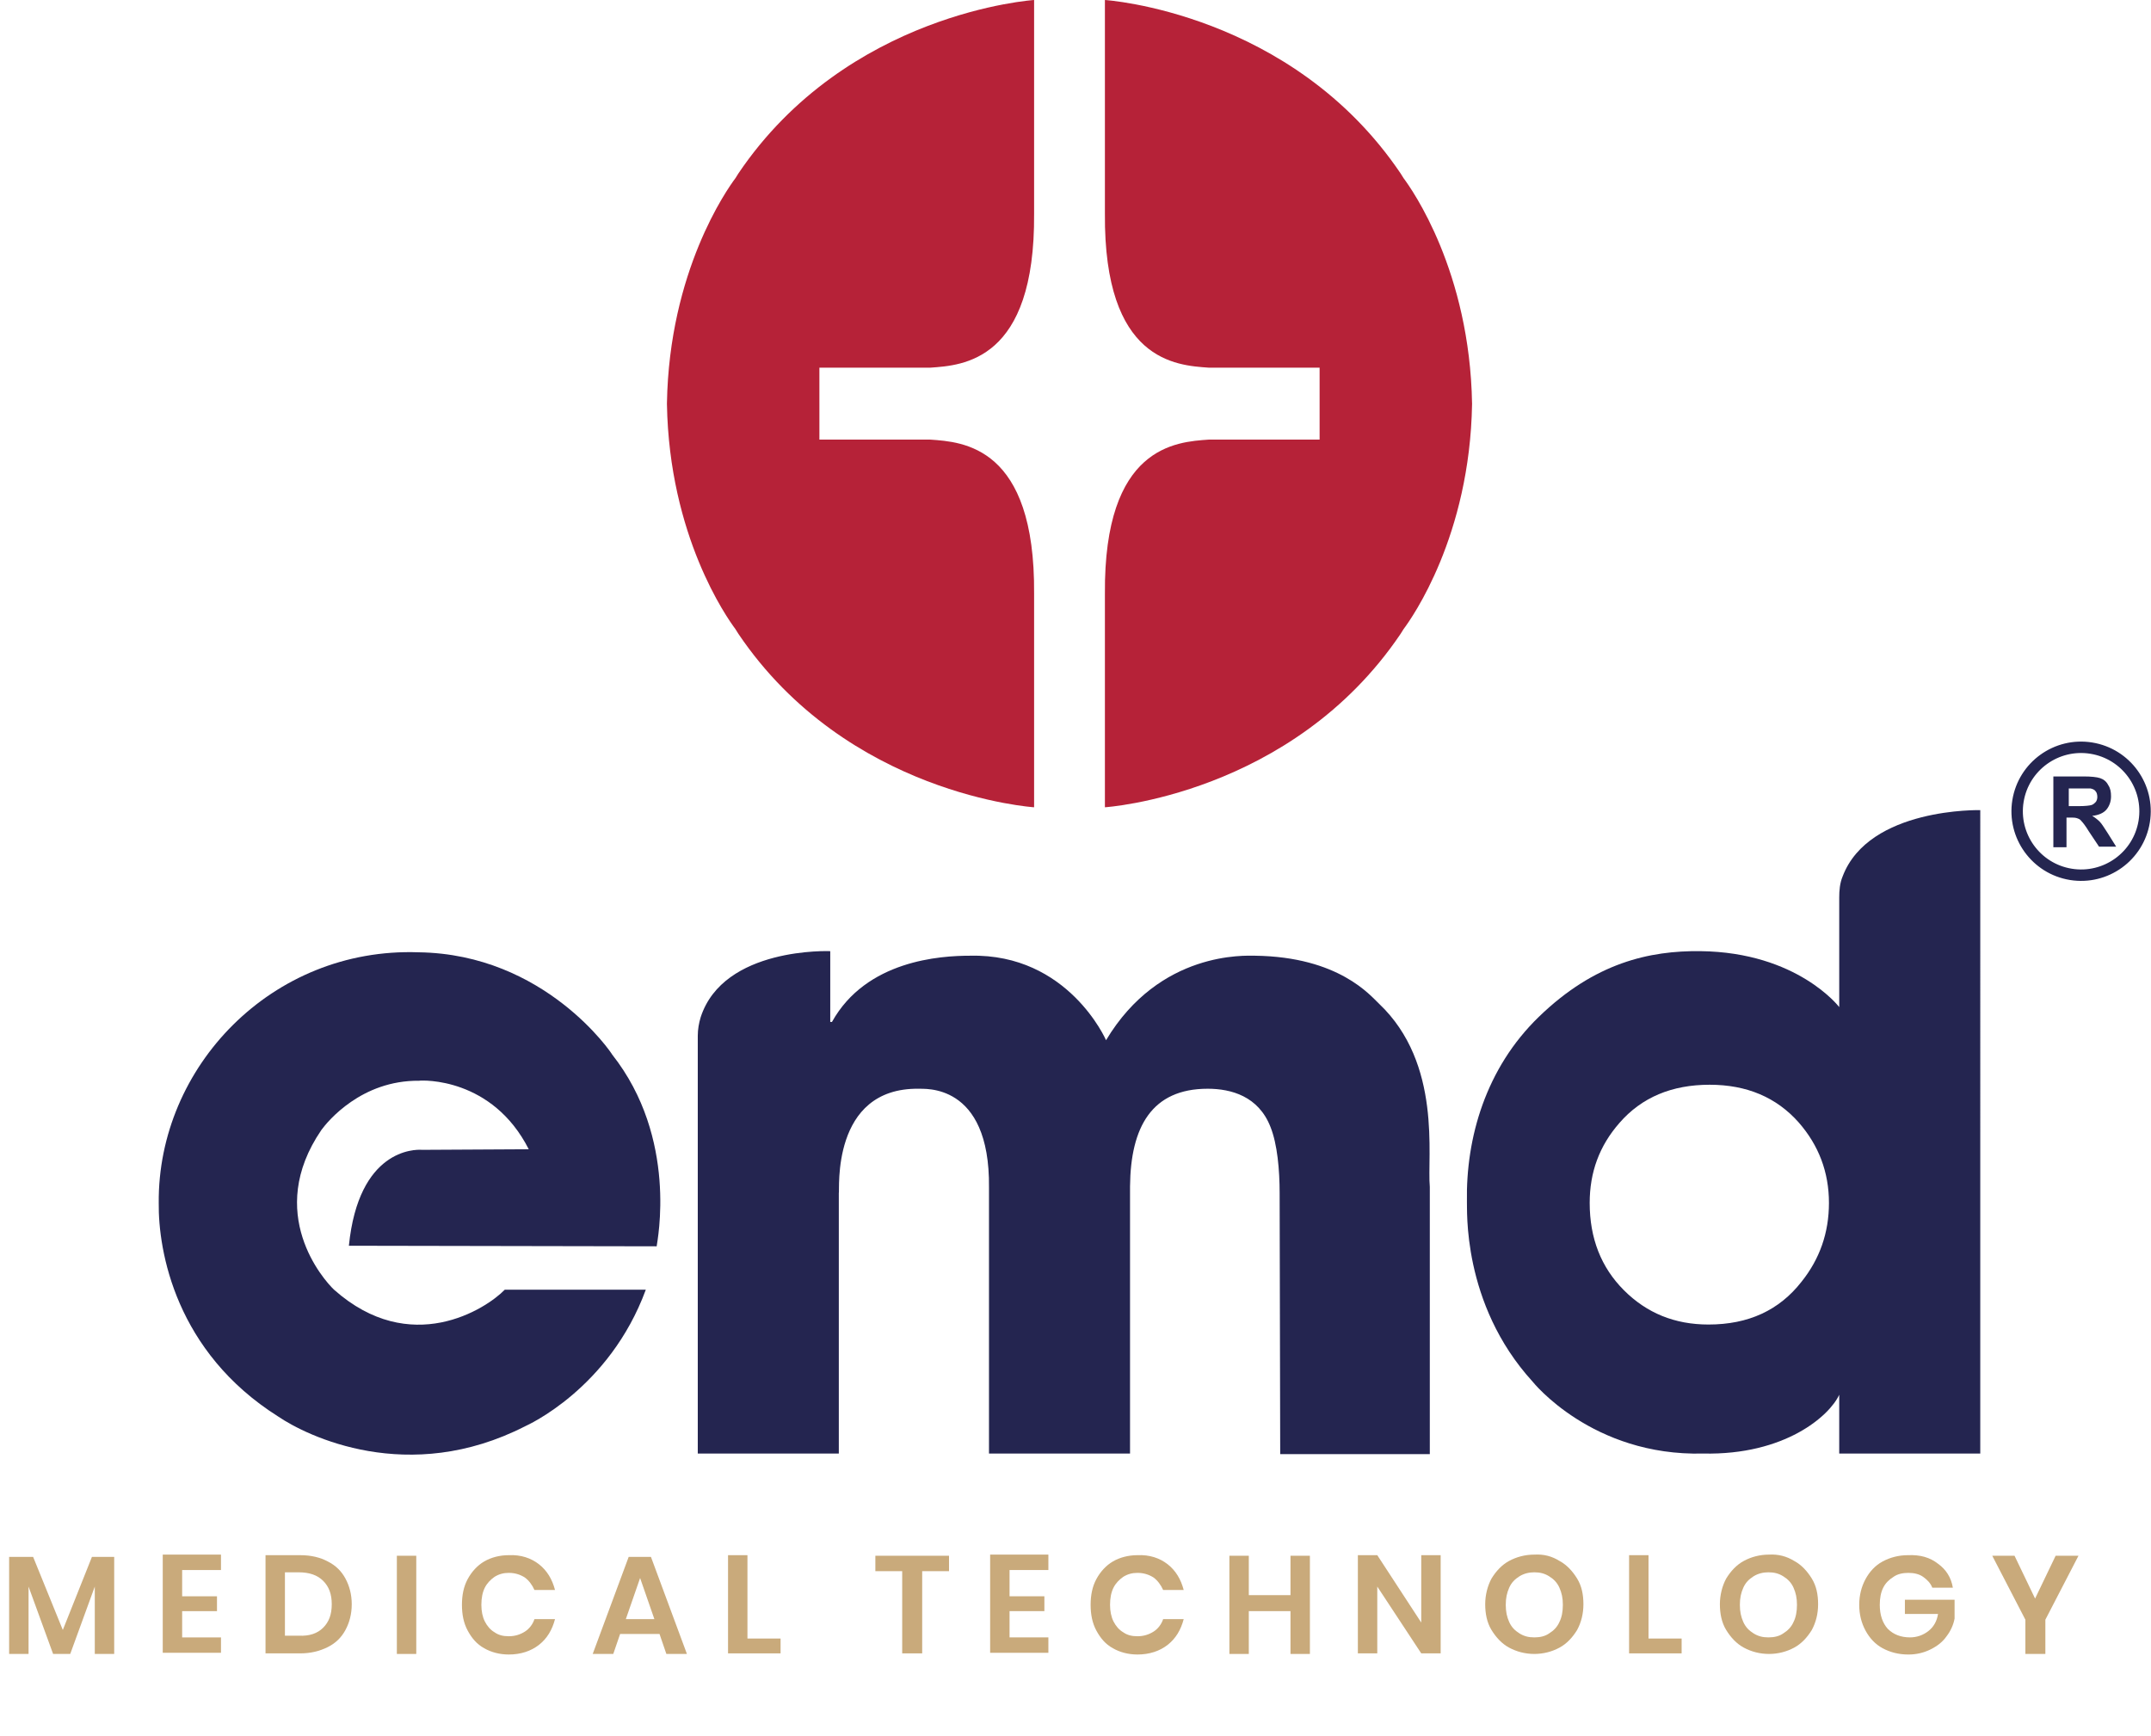
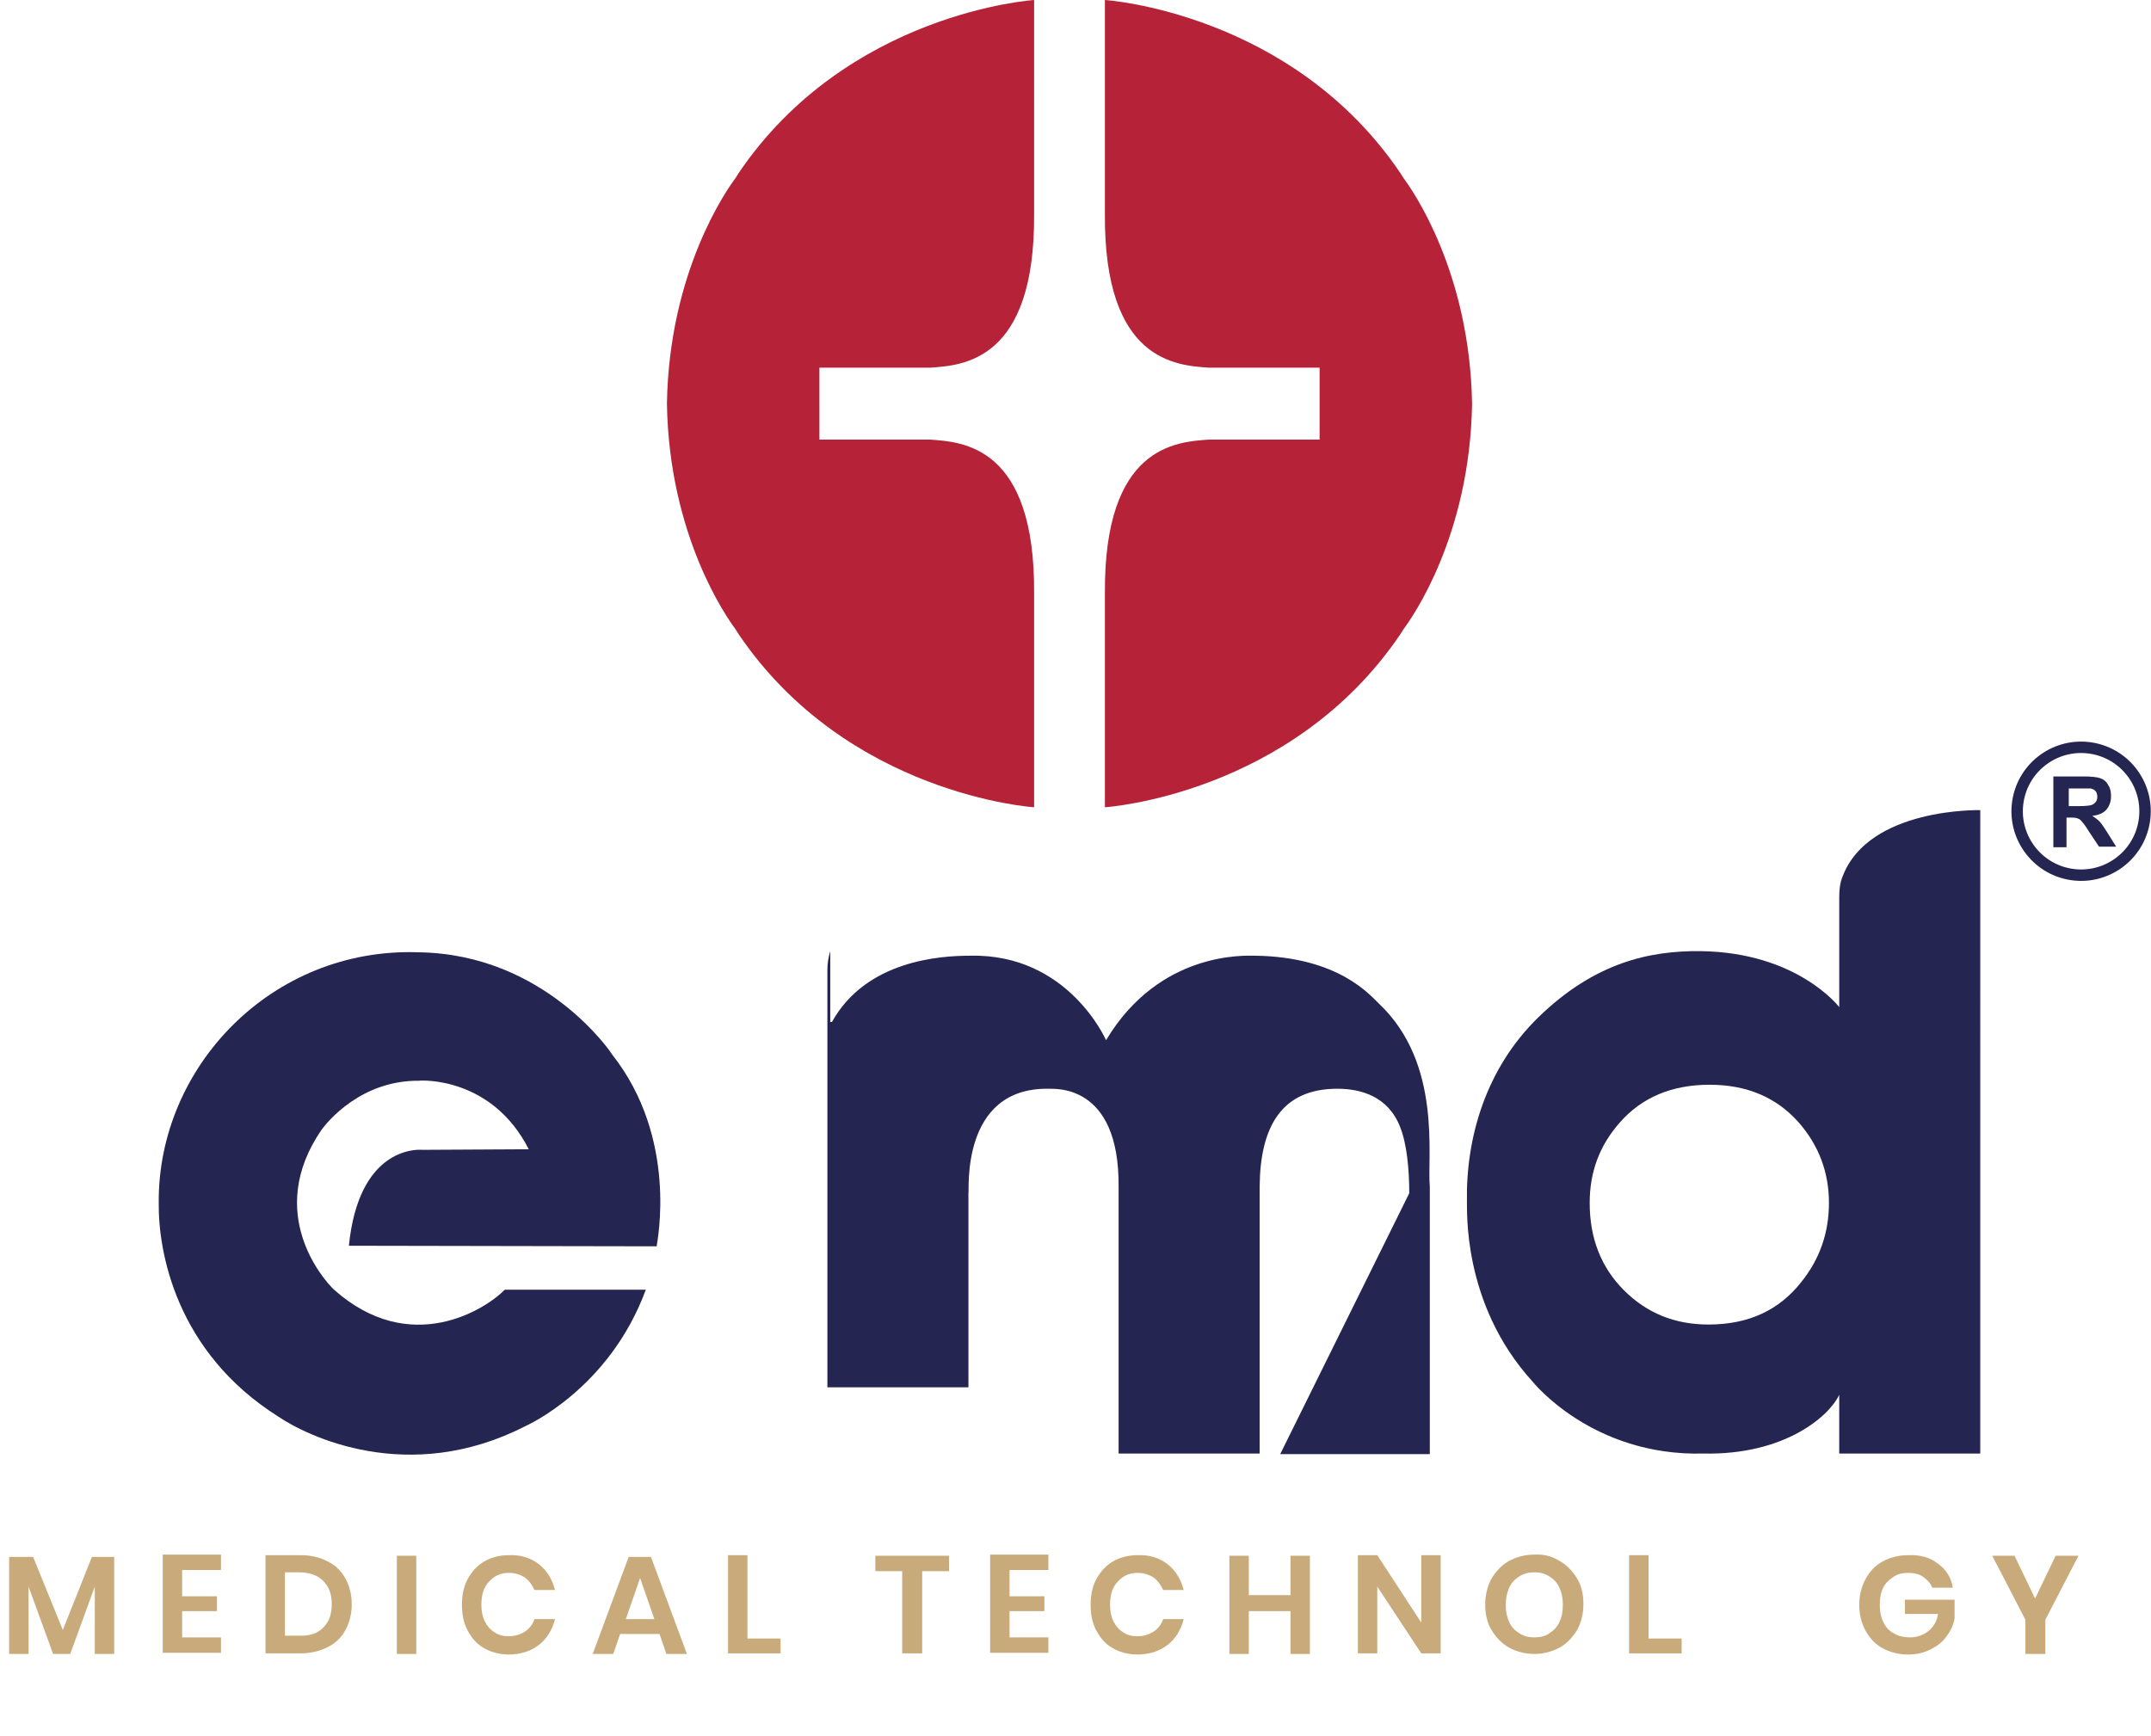
<svg xmlns="http://www.w3.org/2000/svg" version="1.1" id="Layer_1" x="0px" y="0px" viewBox="0 0 376.7 304.1" style="enable-background:new 0 0 376.7 304.1;" xml:space="preserve">
  <style type="text/css">
	.st0{fill:#B62238;}
	.st1{fill:#242550;}
	.st2{enable-background:new    ;}
	.st3{fill:#C9AA7B;}
	.st4{fill:none;stroke:#242550;stroke-width:2;stroke-miterlimit:10;}
</style>
  <g>
    <g id="emblema">
      <path class="st0" d="M143.5,64.4h19.4c5.7-0.4,18.4-1.1,18.2-27V0c0,0-32.7,2.1-51.8,30.4c-0.2,0.3-0.3,0.5-0.5,0.8    c-1.5,2-11.6,16.3-12,39.4h0c0,0,0,0.1,0,0.1c0,0,0,0.1,0,0.1h0c0.4,23.1,10.5,37.4,12,39.4c0.2,0.3,0.3,0.5,0.5,0.8    c19.1,28.3,51.8,30.4,51.8,30.4V104c0.2-25.9-12.5-26.6-18.2-27h-19.4v-6.3V64.4z" />
      <path class="st0" d="M257.8,70.7C257.8,70.7,257.8,70.6,257.8,70.7L257.8,70.7c-0.4-23.2-10.5-37.5-12-39.5    c-0.2-0.3-0.3-0.5-0.5-0.8C226.2,2.1,193.5,0,193.5,0v37.4c-0.2,25.9,12.5,26.6,18.2,27h19.4v6.3V77h-19.4    c-5.7,0.4-18.4,1.1-18.2,27v37.4c0,0,32.7-2.1,51.8-30.4c0.2-0.3,0.3-0.5,0.5-0.8c1.5-2,11.6-16.3,12-39.4h0    C257.8,70.8,257.8,70.7,257.8,70.7z" />
    </g>
    <g id="emd">
      <path class="st1" d="M322.7,153.5c-0.5,1.2-0.6,2.5-0.6,3.7v19.2c0,0-7.3-9.6-24.3-9.8c-8.9-0.1-18.5,2-28.3,11.5    c-9.3,9-12.8,21.2-12.6,32.4c0.1,1-1,17.8,11.5,31.5c0,0,10.4,13.1,29.9,12.6c14.3,0.3,22.1-6.6,23.8-10.3v10.3h24.7V141.9    C346.8,141.9,327.3,141.4,322.7,153.5z M315.5,224.5c-3.9,5-9.3,7.5-16.3,7.5c-5.9,0-10.8-2-14.8-6s-6-9.1-6-15.3    c0-5.4,1.7-10,5.2-14c3.9-4.5,9.2-6.7,15.8-6.7c6.5,0,11.7,2.2,15.6,6.6c3.5,4,5.3,8.7,5.3,14.1    C320.3,215.9,318.7,220.5,315.5,224.5z" />
-       <path class="st1" d="M224.2,254.7h26.2v-46.8c-0.5-5.3,2.2-21.6-8.9-32.1c-1.5-1.4-7-8.2-21.7-8.4c-1.6,0-16.7-0.9-26.1,14.8    c0,0-6.6-15.2-23.8-14.8c-5.2,0-18.2,0.8-24.2,11.6h-0.3v-12.4c0,0-18.7-0.8-22.7,11.6c-0.3,1-0.5,2.1-0.5,3.2v73.2h24.7V209    c0.2-0.3-1.5-18.5,14-18.3c0.7,0.1,12.5-1.3,12.3,17.3v46.6h24.7v-46.8c0.1-10.4,3.8-17.1,13.6-17.1c4.1,0,8.9,1.3,11,6.7    c1.2,3,1.6,7.5,1.6,11.6L224.2,254.7z" />
+       <path class="st1" d="M224.2,254.7h26.2v-46.8c-0.5-5.3,2.2-21.6-8.9-32.1c-1.5-1.4-7-8.2-21.7-8.4c-1.6,0-16.7-0.9-26.1,14.8    c0,0-6.6-15.2-23.8-14.8c-5.2,0-18.2,0.8-24.2,11.6h-0.3v-12.4c-0.3,1-0.5,2.1-0.5,3.2v73.2h24.7V209    c0.2-0.3-1.5-18.5,14-18.3c0.7,0.1,12.5-1.3,12.3,17.3v46.6h24.7v-46.8c0.1-10.4,3.8-17.1,13.6-17.1c4.1,0,8.9,1.3,11,6.7    c1.2,3,1.6,7.5,1.6,11.6L224.2,254.7z" />
      <path class="st1" d="M92.6,201.3l-18.4,0.1c-0.1,0-0.2,0-0.3,0c-1.3-0.1-11.1-0.1-12.8,16.8l53.9,0.1c0.1-0.9,3.8-18.9-7.8-33.6    c0-0.1-11.7-17.6-33.9-17.9c-25.7-0.9-45.7,20.1-45.5,43.9c-0.1,8.5,3,26.1,20.9,37.4c5,3.4,22.8,12.2,43.3,1.7    c0.2-0.1,14.7-6.5,21.1-23.9H88.4c-3.3,3.4-16.5,11.9-29.9,0c-1.8-1.7-12.2-13.4-2.2-28c1.1-1.5,7-8.7,17.1-8.6    C74,189.2,86.2,188.7,92.6,201.3z" />
    </g>
    <g id="medical" class="st2">
      <path class="st3" d="M20,272.7v17h-3.4v-11.8l-4.3,11.8h-3L5,277.9v11.8H1.6v-17h4.2l5.2,12.8l5.1-12.8L20,272.7L20,272.7z" />
      <path class="st3" d="M31.9,275.2v4.4H38v2.6h-6.1v4.6h6.8v2.7H28.5v-17.2h10.2v2.7h-6.8V275.2z" />
      <path class="st3" d="M60.5,285.5c-0.7,1.3-1.7,2.3-3.1,3s-3,1.1-4.8,1.1h-6.1v-17.2h6.1c1.9,0,3.5,0.4,4.8,1.1    c1.4,0.7,2.4,1.7,3.1,3c0.7,1.3,1.1,2.8,1.1,4.5S61.2,284.2,60.5,285.5z M56.6,285.1c1-1,1.5-2.3,1.5-4.1c0-1.8-0.5-3.1-1.5-4.1    s-2.4-1.5-4.3-1.5h-2.4v11.1h2.4C54.2,286.6,55.6,286.1,56.6,285.1z" />
      <path class="st3" d="M72.9,272.5v17.2h-3.4v-17.2H72.9z" />
      <path class="st3" d="M94.4,274c1.4,1.1,2.3,2.6,2.8,4.5h-3.6c-0.4-0.9-1-1.7-1.7-2.2c-0.8-0.5-1.7-0.8-2.8-0.8    c-0.9,0-1.7,0.2-2.5,0.7c-0.7,0.5-1.3,1.1-1.7,1.9c-0.4,0.8-0.6,1.8-0.6,3c0,1.1,0.2,2.1,0.6,2.9s1,1.5,1.7,1.9    c0.7,0.5,1.5,0.7,2.5,0.7c1.1,0,2-0.3,2.8-0.8s1.4-1.3,1.7-2.2h3.6c-0.5,1.9-1.4,3.4-2.8,4.5s-3.2,1.7-5.3,1.7    c-1.6,0-3.1-0.4-4.3-1.1c-1.3-0.7-2.2-1.8-2.9-3.1c-0.7-1.3-1-2.8-1-4.5s0.3-3.2,1-4.5s1.7-2.4,2.9-3.1c1.2-0.7,2.7-1.1,4.3-1.1    C91.2,272.3,93,272.9,94.4,274z" />
      <path class="st3" d="M115.5,286.2h-6.9l-1.2,3.5h-3.6l6.3-17h3.9l6.3,17h-3.6L115.5,286.2z M114.6,283.6l-2.5-7.2l-2.5,7.2H114.6z    " />
      <path class="st3" d="M130.9,287h5.8v2.6h-9.2v-17.2h3.4V287z" />
      <path class="st3" d="M166.2,272.5v2.7h-4.7v14.4H158v-14.4h-4.7v-2.7H166.2z" />
      <path class="st3" d="M176.8,275.2v4.4h6.1v2.6h-6.1v4.6h6.8v2.7h-10.2v-17.2h10.2v2.7h-6.8V275.2z" />
      <path class="st3" d="M204.5,274c1.4,1.1,2.3,2.6,2.8,4.5h-3.6c-0.4-0.9-1-1.7-1.7-2.2c-0.8-0.5-1.7-0.8-2.8-0.8    c-0.9,0-1.7,0.2-2.5,0.7c-0.7,0.5-1.3,1.1-1.7,1.9s-0.6,1.8-0.6,3c0,1.1,0.2,2.1,0.6,2.9c0.4,0.8,1,1.5,1.7,1.9    c0.7,0.5,1.5,0.7,2.5,0.7c1.1,0,2-0.3,2.8-0.8s1.4-1.3,1.7-2.2h3.6c-0.5,1.9-1.4,3.4-2.8,4.5c-1.4,1.1-3.2,1.7-5.3,1.7    c-1.6,0-3.1-0.4-4.3-1.1c-1.3-0.7-2.2-1.8-2.9-3.1s-1-2.8-1-4.5s0.3-3.2,1-4.5s1.7-2.4,2.9-3.1s2.7-1.1,4.3-1.1    C201.3,272.3,203.1,272.9,204.5,274z" />
      <path class="st3" d="M229.4,272.5v17.2H226v-7.5h-7.3v7.5h-3.4v-17.2h3.4v6.9h7.3v-6.9H229.4z" />
      <path class="st3" d="M252.3,289.6h-3.4l-7.7-11.7v11.7h-3.4v-17.2h3.4l7.7,11.8v-11.8h3.4V289.6z" />
      <path class="st3" d="M273.1,273.4c1.3,0.7,2.3,1.8,3.1,3.1c0.8,1.3,1.1,2.8,1.1,4.5s-0.4,3.2-1.1,4.5c-0.8,1.3-1.8,2.4-3.1,3.1    s-2.8,1.1-4.4,1.1s-3.1-0.4-4.4-1.1s-2.3-1.8-3.1-3.1c-0.8-1.3-1.1-2.9-1.1-4.5s0.4-3.2,1.1-4.5c0.8-1.3,1.8-2.4,3.1-3.1    c1.3-0.7,2.8-1.1,4.4-1.1C270.4,272.2,271.8,272.6,273.1,273.4z M266.1,276.1c-0.8,0.5-1.4,1.1-1.8,2s-0.6,1.8-0.6,3    s0.2,2.1,0.6,3s1,1.5,1.8,2s1.6,0.7,2.6,0.7s1.9-0.2,2.6-0.7c0.8-0.5,1.4-1.1,1.8-2c0.4-0.8,0.6-1.8,0.6-3s-0.2-2.1-0.6-3    s-1-1.5-1.8-2s-1.6-0.7-2.6-0.7C267.8,275.4,266.9,275.6,266.1,276.1z" />
      <path class="st3" d="M288.7,287h5.8v2.6h-9.2v-17.2h3.4L288.7,287L288.7,287z" />
-       <path class="st3" d="M314.2,273.4c1.3,0.7,2.3,1.8,3.1,3.1c0.8,1.3,1.1,2.8,1.1,4.5s-0.4,3.2-1.1,4.5c-0.8,1.3-1.8,2.4-3.1,3.1    s-2.8,1.1-4.4,1.1s-3.1-0.4-4.4-1.1s-2.3-1.8-3.1-3.1c-0.8-1.3-1.1-2.9-1.1-4.5s0.4-3.2,1.1-4.5c0.8-1.3,1.8-2.4,3.1-3.1    c1.3-0.7,2.8-1.1,4.4-1.1C311.4,272.2,312.9,272.6,314.2,273.4z M307.1,276.1c-0.8,0.5-1.4,1.1-1.8,2s-0.6,1.8-0.6,3    s0.2,2.1,0.6,3s1,1.5,1.8,2s1.6,0.7,2.6,0.7s1.9-0.2,2.6-0.7c0.8-0.5,1.4-1.1,1.8-2c0.4-0.8,0.6-1.8,0.6-3s-0.2-2.1-0.6-3    s-1-1.5-1.8-2s-1.6-0.7-2.6-0.7C308.8,275.4,307.9,275.6,307.1,276.1z" />
      <path class="st3" d="M339.4,273.9c1.4,1,2.3,2.4,2.6,4.2h-3.6c-0.3-0.8-0.9-1.4-1.6-1.9s-1.6-0.7-2.6-0.7s-1.9,0.2-2.6,0.7    c-0.8,0.5-1.4,1.1-1.8,1.9s-0.6,1.8-0.6,3c0,1.8,0.5,3.2,1.4,4.2c1,1,2.3,1.5,3.9,1.5c1.2,0,2.3-0.4,3.2-1.1    c0.9-0.7,1.5-1.7,1.7-3h-5.8v-2.5h8.7v3.3c-0.2,1.1-0.7,2.2-1.4,3.1c-0.7,1-1.6,1.7-2.8,2.3s-2.5,0.9-3.9,0.9    c-1.7,0-3.2-0.4-4.5-1.1s-2.3-1.8-3-3.1c-0.7-1.3-1.1-2.8-1.1-4.5s0.4-3.2,1.1-4.5s1.7-2.4,3-3.1s2.8-1.1,4.4-1.1    C336.3,272.3,338,272.8,339.4,273.9z" />
      <path class="st3" d="M364,272.5l-5.8,11.2v6h-3.5v-6l-5.8-11.2h3.9l3.6,7.5l3.6-7.5H364z" />
    </g>
    <g id="R">
      <ellipse transform="matrix(0.16 -0.987 0.987 0.16 165.886 479.12)" class="st4" cx="364.5" cy="142.1" rx="11.2" ry="11.2" />
      <path class="st1" d="M359.6,148.4V136h5.3c1.3,0,2.3,0.1,2.9,0.3s1.1,0.6,1.4,1.2c0.4,0.6,0.5,1.2,0.5,2c0,0.9-0.3,1.7-0.8,2.3    s-1.4,1-2.5,1.1c0.5,0.3,1,0.7,1.3,1c0.4,0.4,0.8,1.1,1.4,2l1.5,2.4h-3l-1.8-2.7c-0.6-1-1.1-1.6-1.3-1.8c-0.2-0.3-0.5-0.4-0.8-0.5    s-0.7-0.1-1.3-0.1h-0.5v5.2H359.6z M362.1,141.2h1.9c1.2,0,2-0.1,2.3-0.2c0.3-0.1,0.5-0.3,0.7-0.5s0.3-0.6,0.3-0.9    c0-0.4-0.1-0.8-0.3-1c-0.2-0.3-0.5-0.4-0.9-0.5c-0.2,0-0.8,0-1.8,0h-2v3.1H362.1z" />
    </g>
  </g>
</svg>